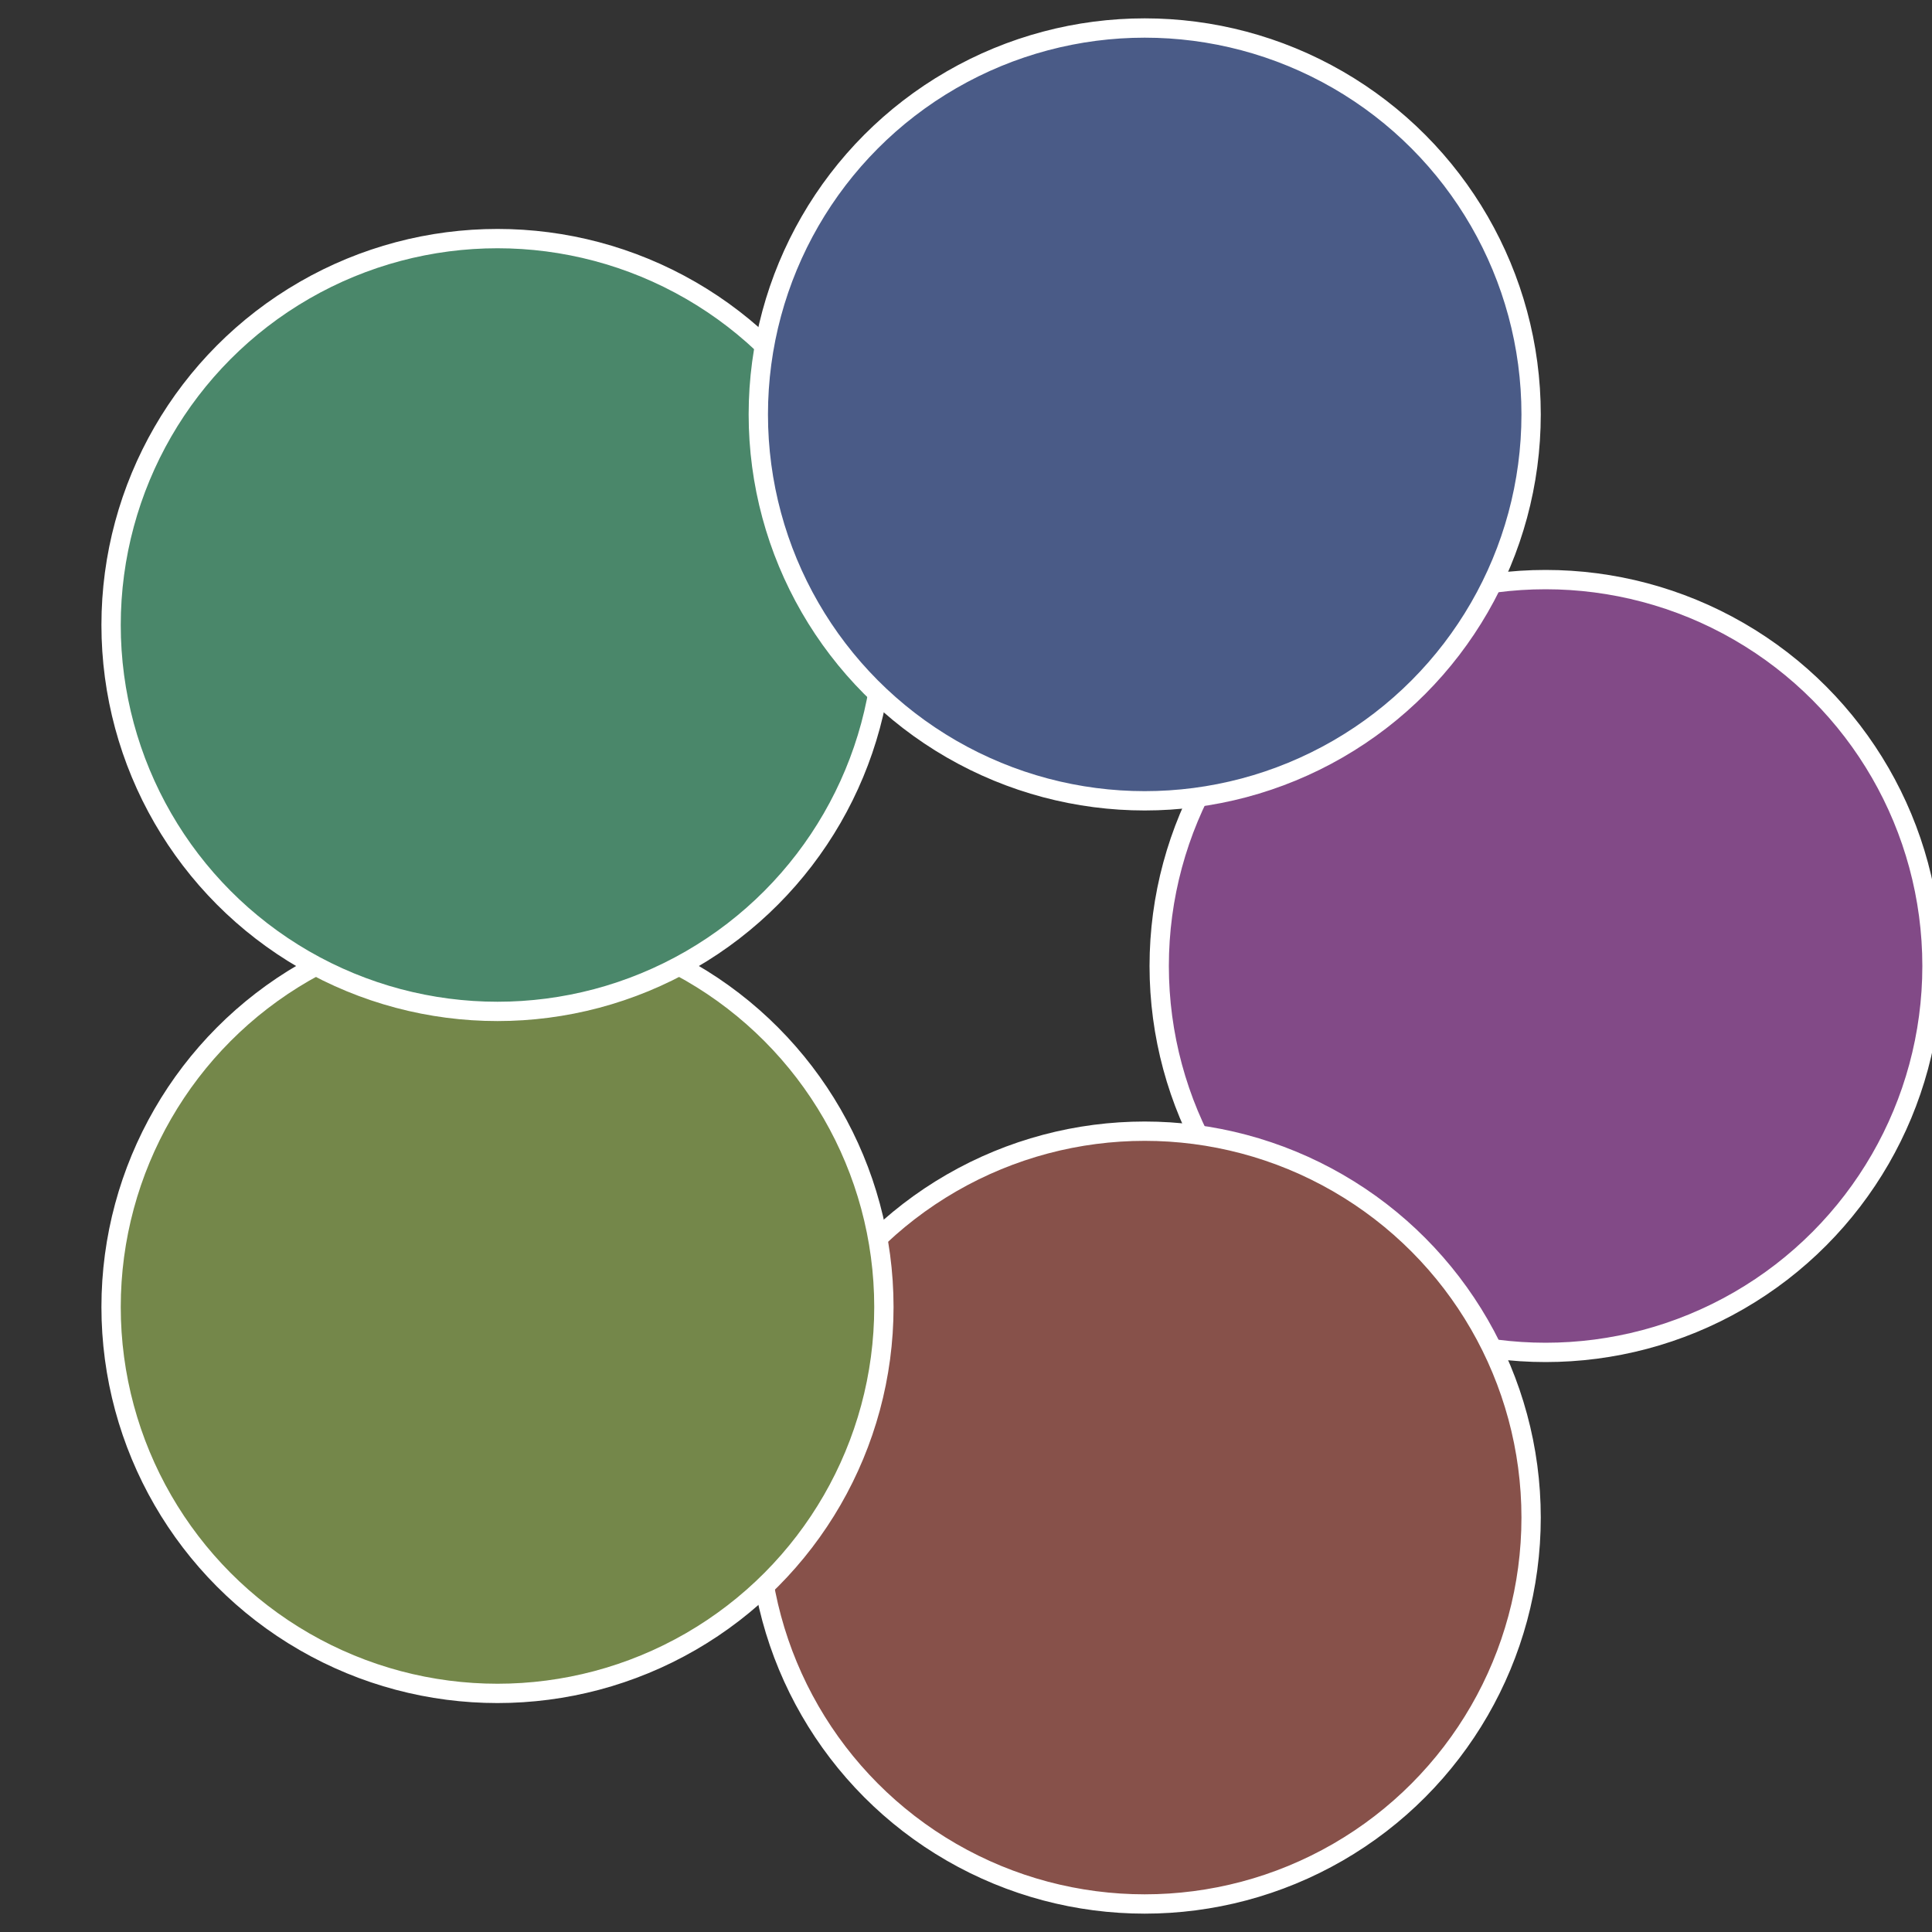
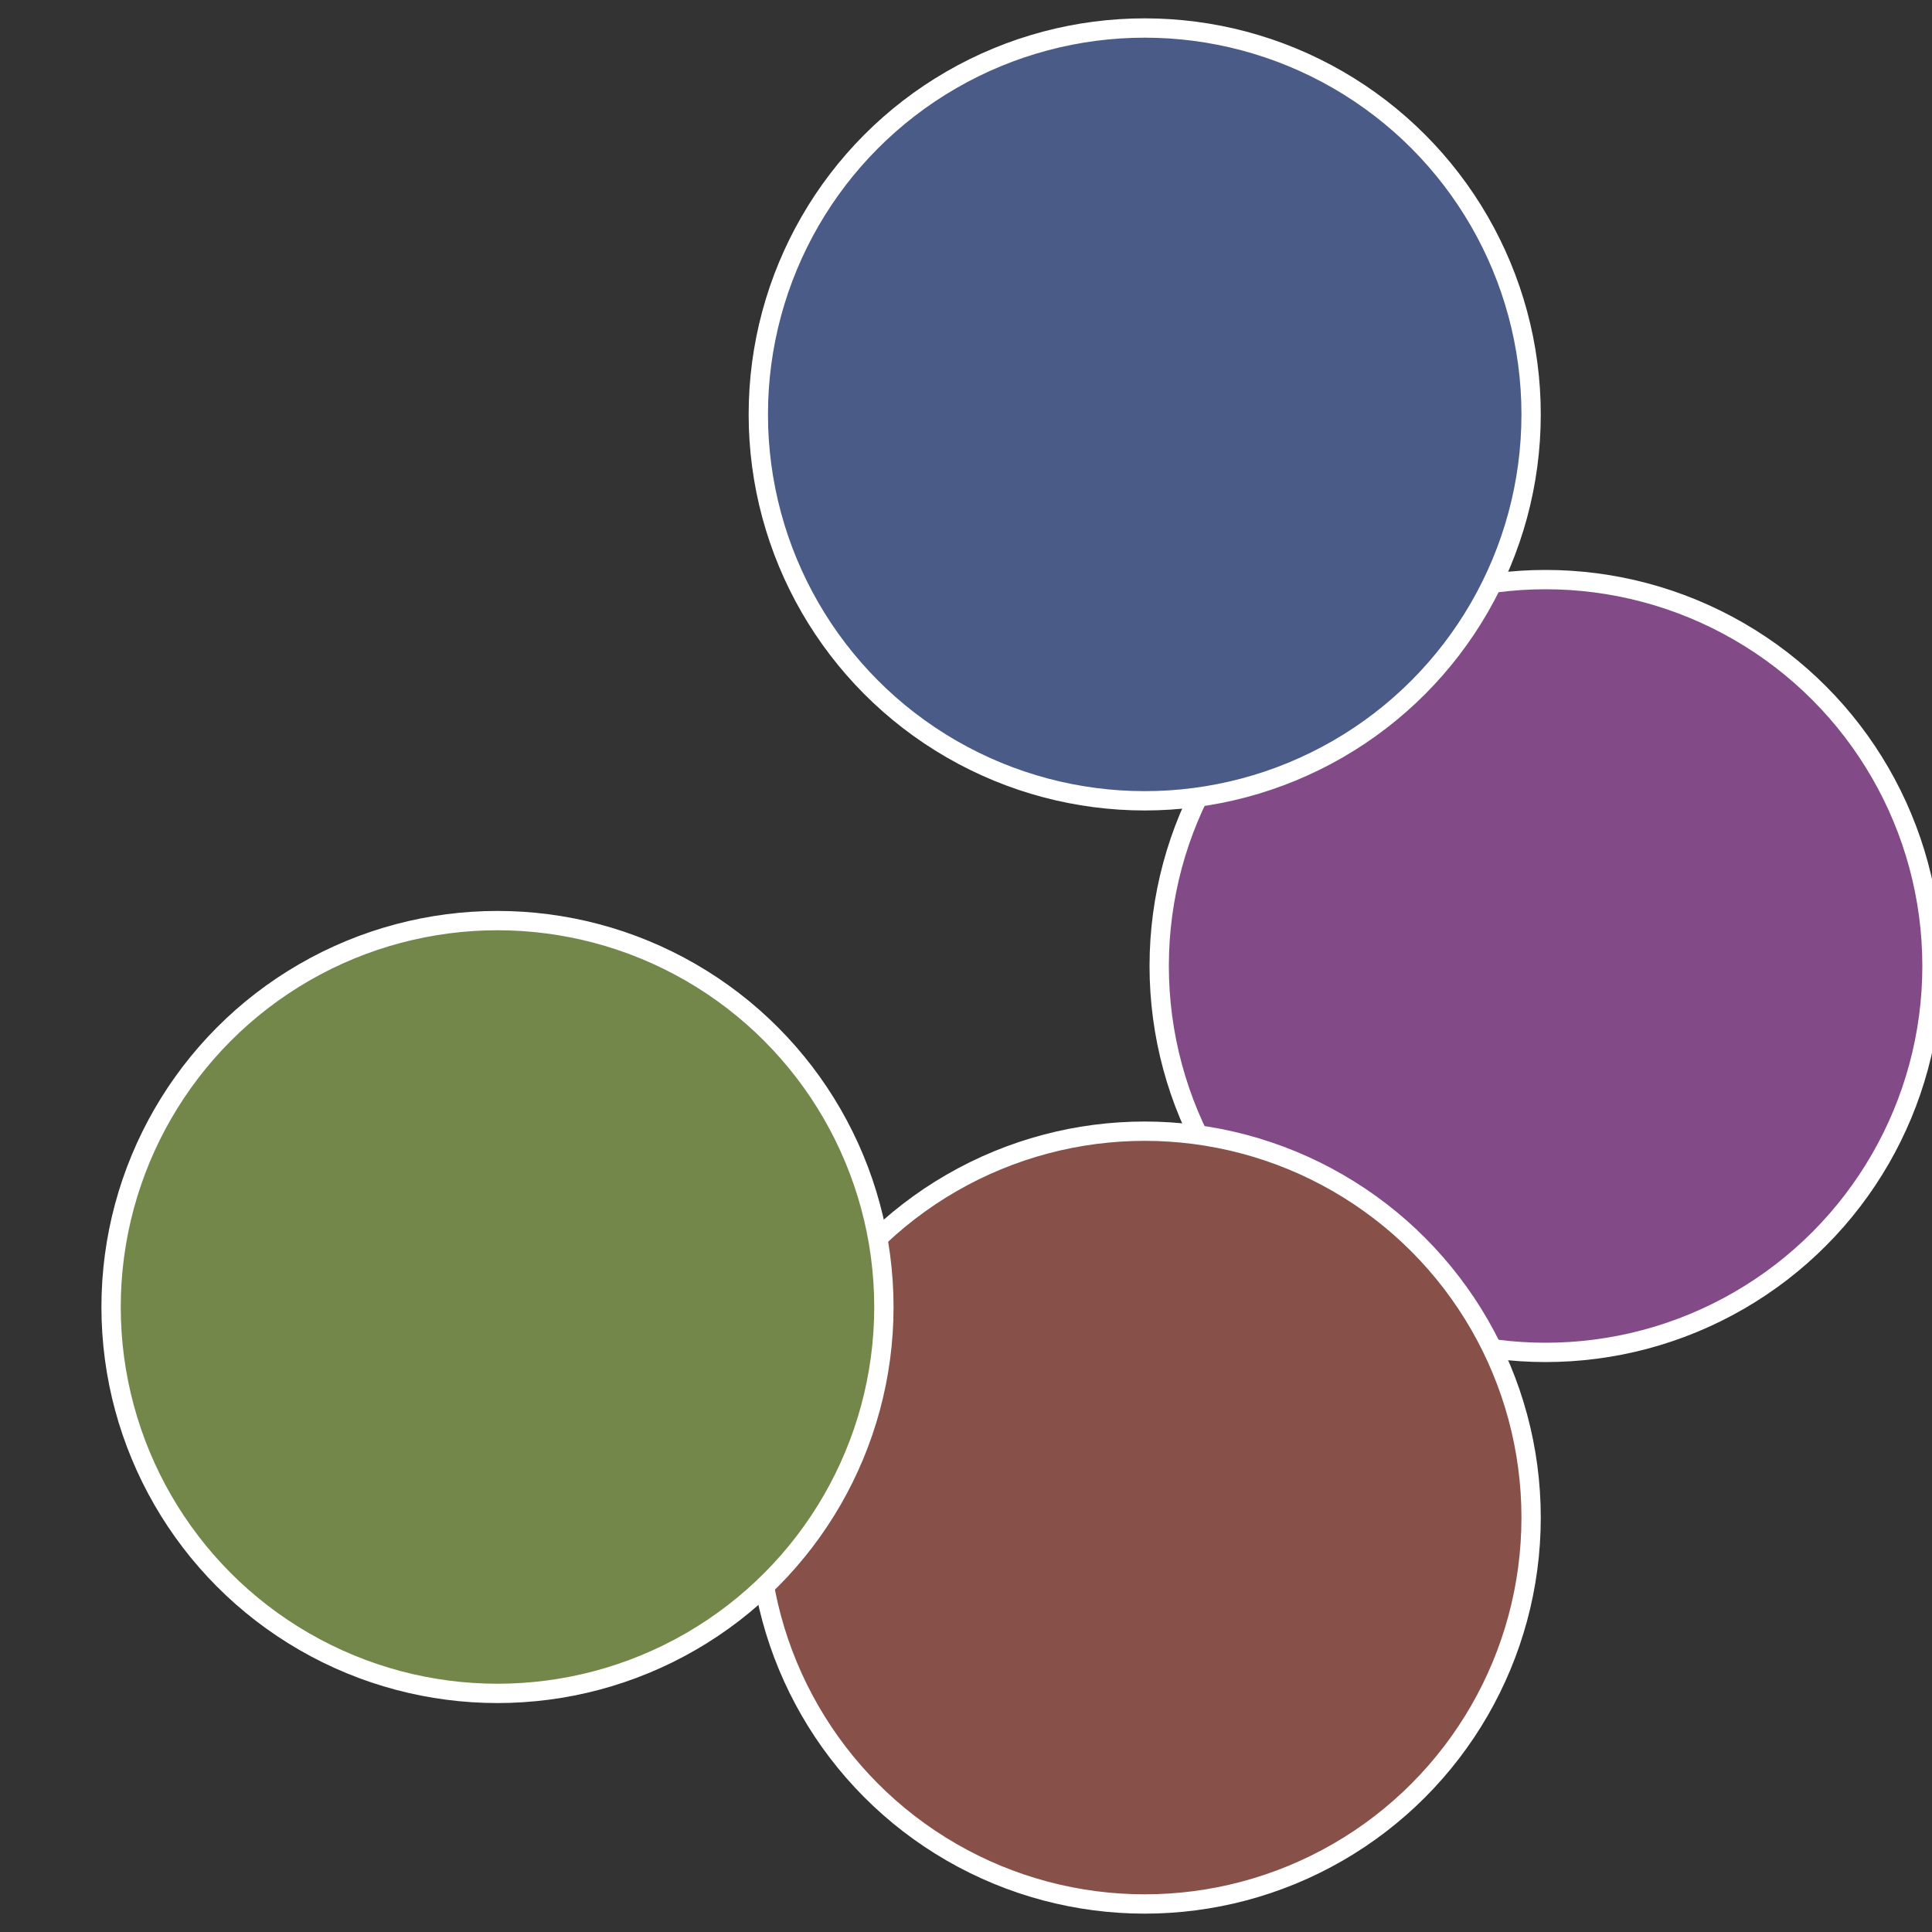
<svg xmlns="http://www.w3.org/2000/svg" width="500" height="500" viewBox="-1 -1 2 2">
  <rect x="-1" y="-1" width="2" height="2" fill="#333333" stroke="none" />
  <circle cx="0.6" cy="0" r="0.4" fill="#824a87" stroke="#fff" stroke-width="1%" />
  <circle cx="0.185" cy="0.571" r="0.4" fill="#87514a" stroke="#fff" stroke-width="1%" />
  <circle cx="-0.485" cy="0.353" r="0.4" fill="#74874a" stroke="#fff" stroke-width="1%" />
-   <circle cx="-0.485" cy="-0.353" r="0.4" fill="#4a876a" stroke="#fff" stroke-width="1%" />
  <circle cx="0.185" cy="-0.571" r="0.4" fill="#4a5b87" stroke="#fff" stroke-width="1%" />
</svg>